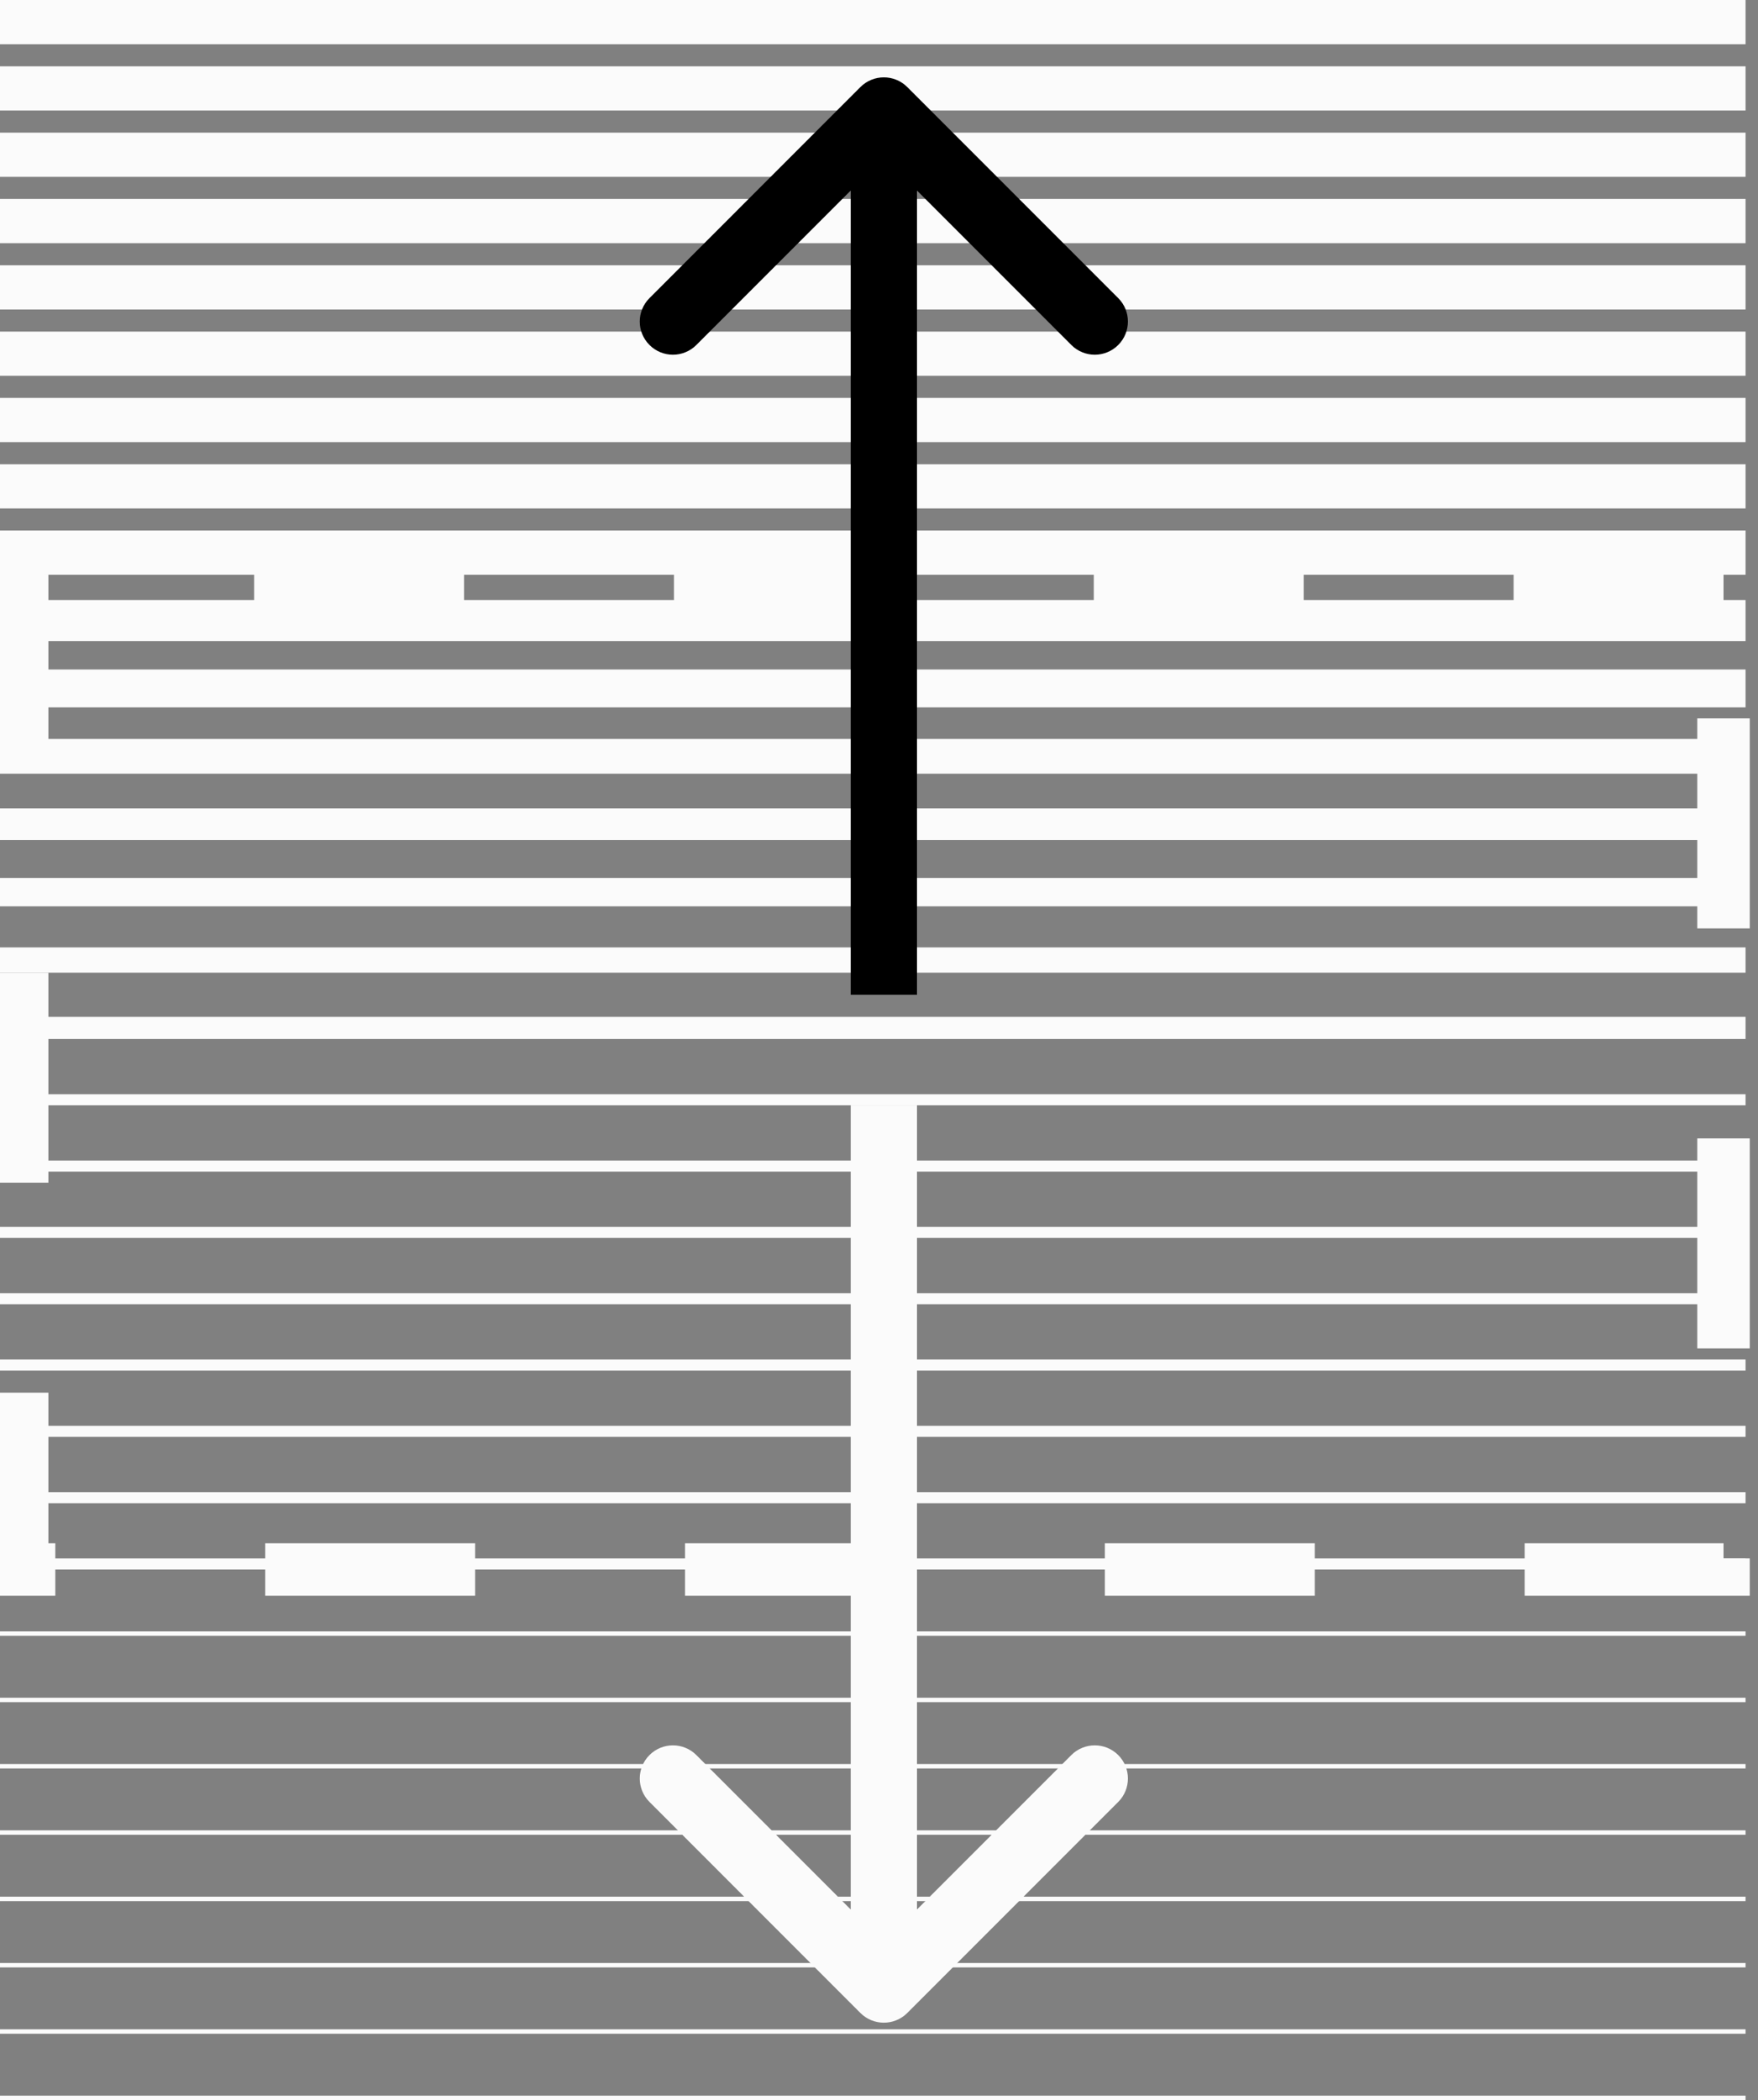
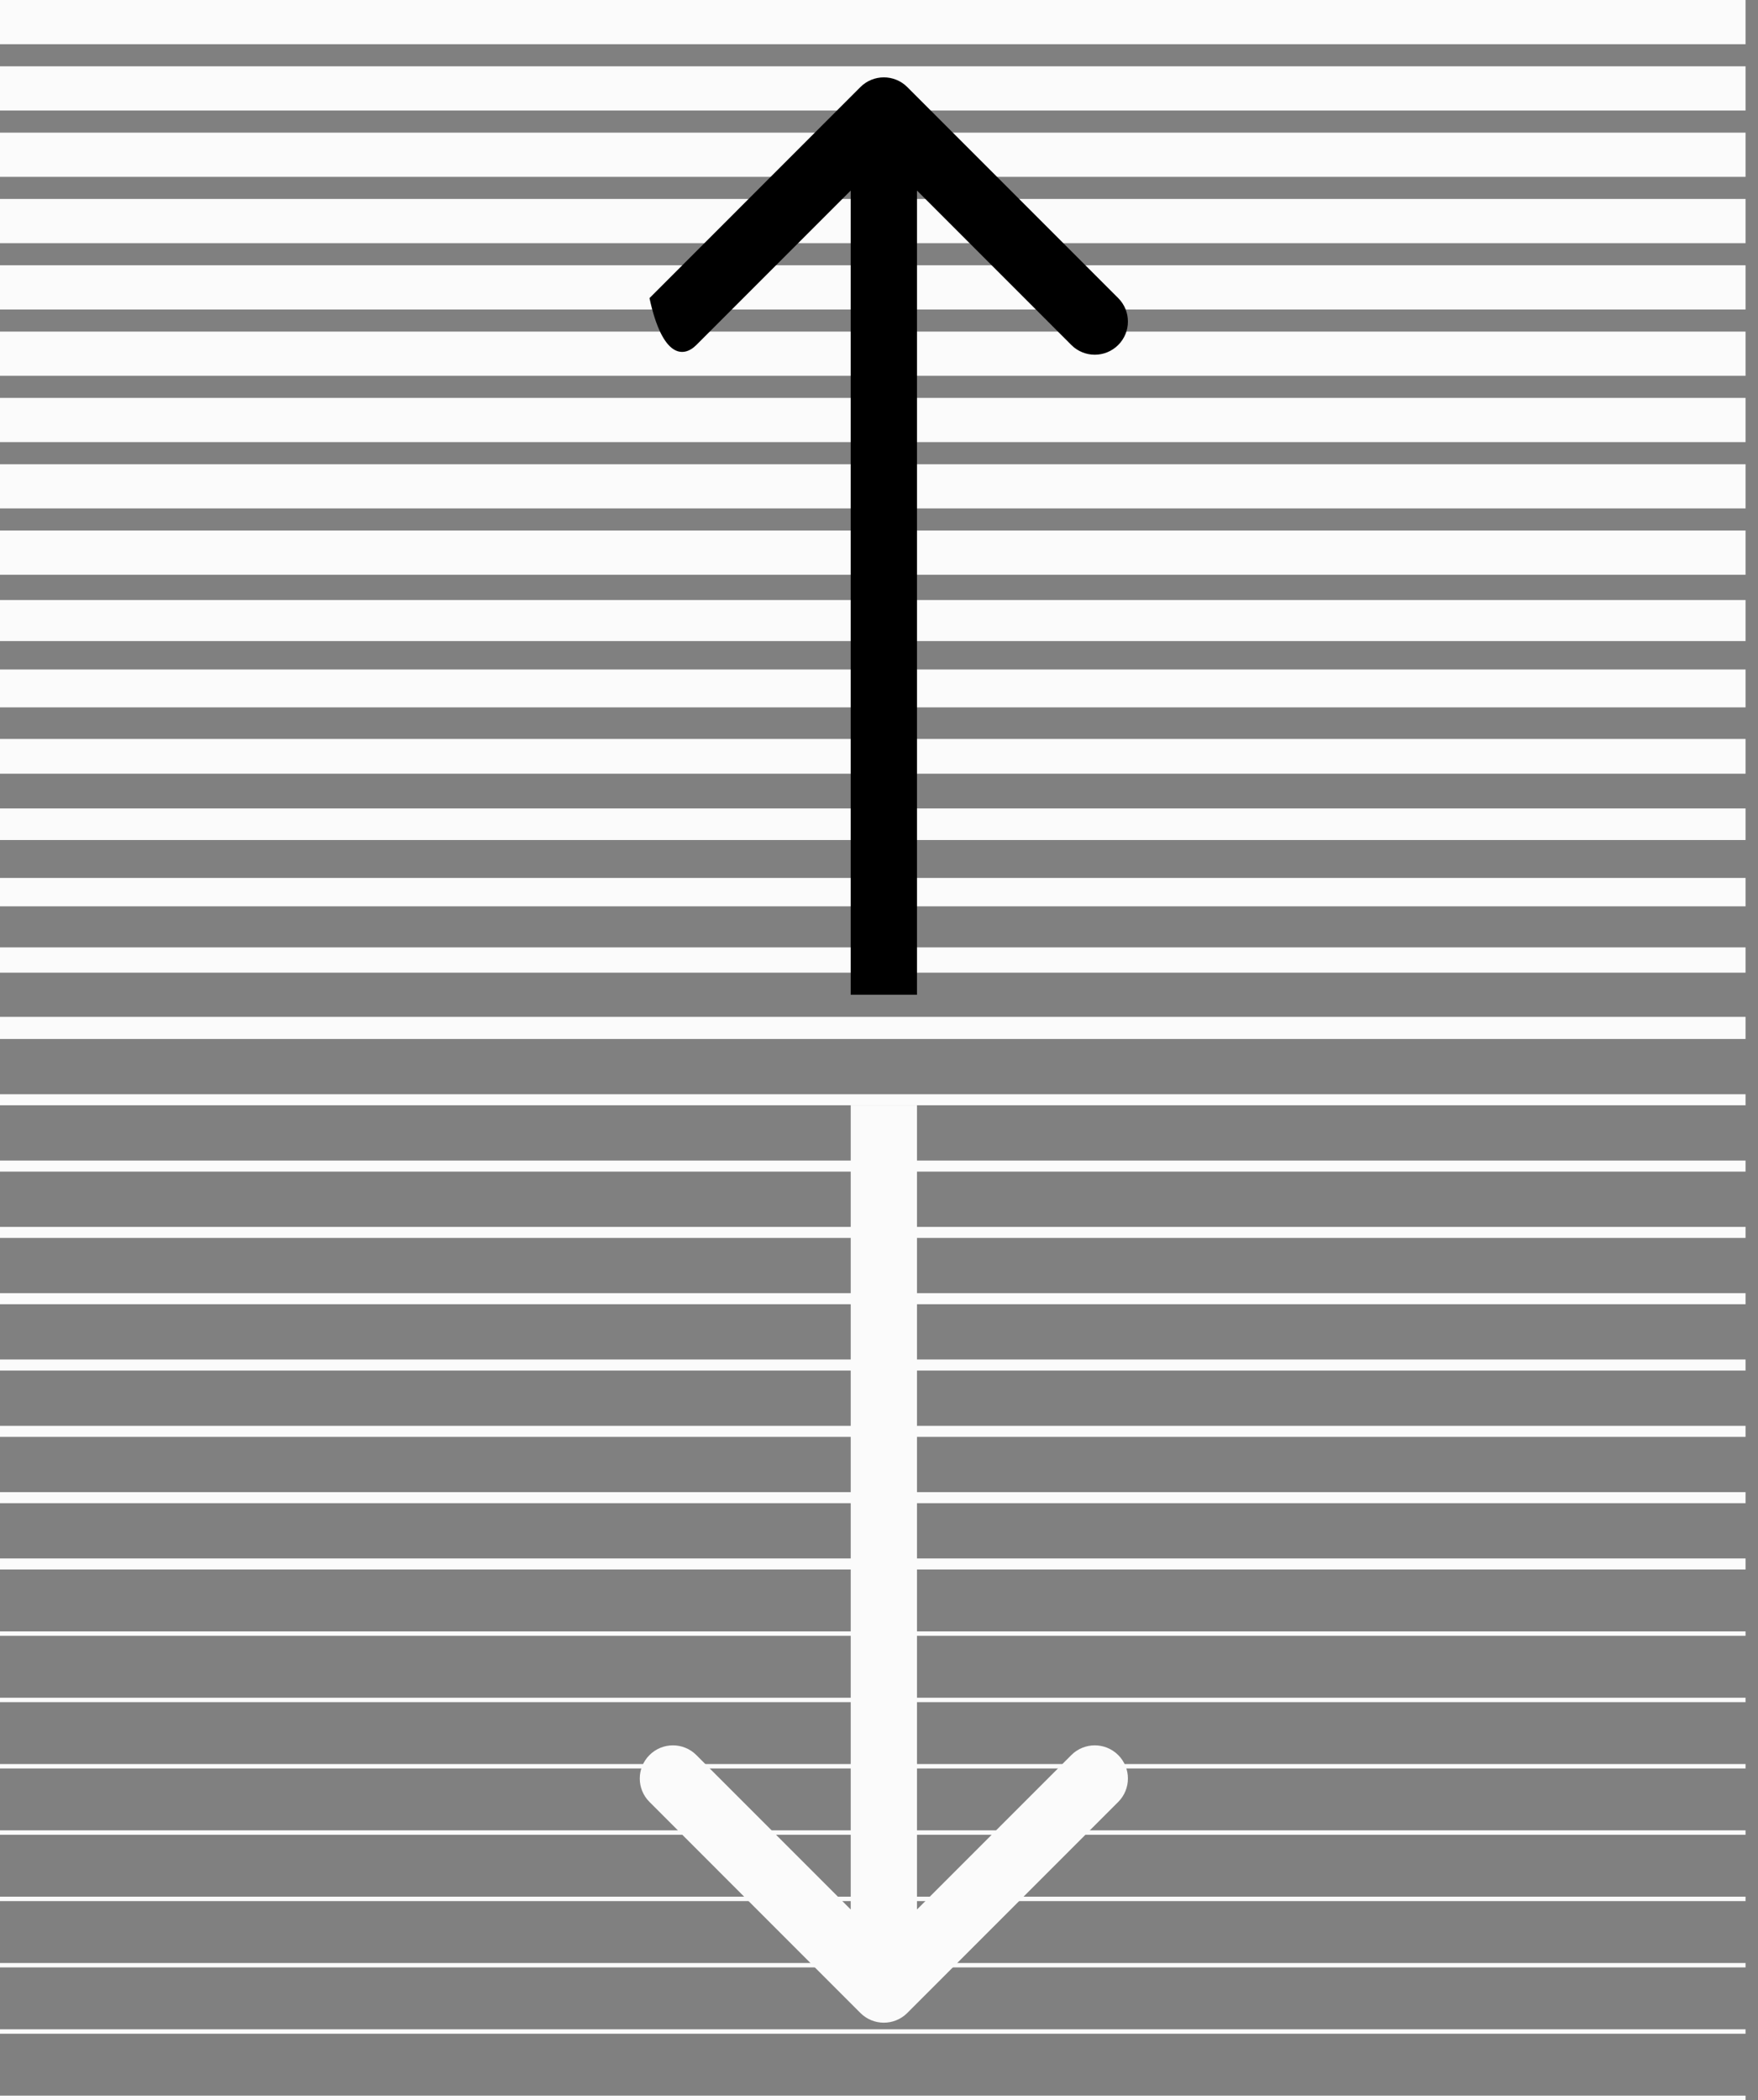
<svg xmlns="http://www.w3.org/2000/svg" width="67" height="80" viewBox="0 0 67 80" fill="none">
  <rect x="0" y="0" width="67" height="80" fill="#808080" stroke="none" />
  <g clip-path="url(#clip0)">
    <path fill-rule="evenodd" clip-rule="evenodd" d="M66.526 21.895H0V21.053V20.21H66.526V21.053V21.895ZM0 24.421H66.526V23.699V23.579V22.857H0V23.579V23.699V24.421ZM66.526 26.947H0V26.346V26.105V25.504H66.526V26.105V26.346V26.947ZM0 29.474H66.526V28.992V28.632V28.15H0V28.632V28.992V29.474ZM66.526 32H0V31.639V31.158V30.797H66.526V31.158V31.639V32ZM0 34.526H66.526V34.286V33.684V33.444H0V33.684V34.286V34.526ZM66.526 37.053H0V36.932V36.211V36.09H66.526V36.211V36.932V37.053ZM66.526 1.684H0V0H66.526V1.684ZM0 4.211H66.526V2.526H0V4.211ZM66.526 6.737H0V5.053H66.526V6.737ZM0 9.263H66.526V7.579H0V9.263ZM66.526 11.79H0V10.105H66.526V11.79ZM0 14.316H66.526V12.632H0V14.316ZM66.526 16.842H0V15.158H66.526V16.842ZM0 19.368H66.526V17.684H0V19.368ZM0 39.579H66.526V38.737H0V39.579ZM66.526 42.105H0V41.684H66.526V42.105ZM0 44.632H66.526V44.211H0V44.632ZM66.526 47.158H0V46.737H66.526V47.158ZM0 49.684H66.526V49.263H0V49.684ZM66.526 52.211H0V51.789H66.526V52.211ZM0 54.737H66.526V54.316H0V54.737ZM66.526 57.263H0V56.842H66.526V57.263ZM0 59.789H66.526V59.368H0V59.789ZM66.526 62.316H0V62.147H66.526V62.316ZM0 64.842H66.526V64.674H0V64.842ZM66.526 67.368H0V67.2H66.526V67.368ZM0 69.895H66.526V69.726H0V69.895ZM66.526 72.421H0V72.253H66.526V72.421ZM0 74.947H66.526V74.779H0V74.947ZM66.526 77.474H0V77.305H66.526V77.474ZM0 80H66.526V79.832H0V80Z" fill="#FBFBFB" />
-     <path d="M65.686 21.895H0.844V59.789H65.686V21.895Z" stroke="#FBFBFB" stroke-width="2" stroke-dasharray="8 8" />
    <path d="M32.791 76.683C33.285 77.176 34.085 77.176 34.578 76.683L42.617 68.644C43.11 68.151 43.11 67.351 42.617 66.858C42.123 66.365 41.324 66.365 40.83 66.858L33.685 74.003L26.539 66.858C26.046 66.365 25.246 66.365 24.753 66.858C24.259 67.351 24.259 68.151 24.753 68.644L32.791 76.683ZM32.422 42.105V75.79H34.948V42.105H32.422Z" fill="#FBFBFB" />
-     <path d="M34.578 3.317C34.085 2.824 33.285 2.824 32.791 3.317L24.753 11.356C24.259 11.849 24.259 12.649 24.753 13.142C25.246 13.636 26.046 13.636 26.539 13.142L33.685 5.997L40.83 13.142C41.324 13.636 42.123 13.636 42.617 13.142C43.11 12.649 43.11 11.849 42.617 11.356L34.578 3.317ZM34.948 37.895V4.21H32.422V37.895H34.948Z" fill="black" />
+     <path d="M34.578 3.317C34.085 2.824 33.285 2.824 32.791 3.317L24.753 11.356C25.246 13.636 26.046 13.636 26.539 13.142L33.685 5.997L40.83 13.142C41.324 13.636 42.123 13.636 42.617 13.142C43.11 12.649 43.11 11.849 42.617 11.356L34.578 3.317ZM34.948 37.895V4.21H32.422V37.895H34.948Z" fill="black" />
  </g>
  <defs>
    <clipPath id="clip0">
      <rect width="67" height="80" fill="white" />
    </clipPath>
  </defs>
</svg>